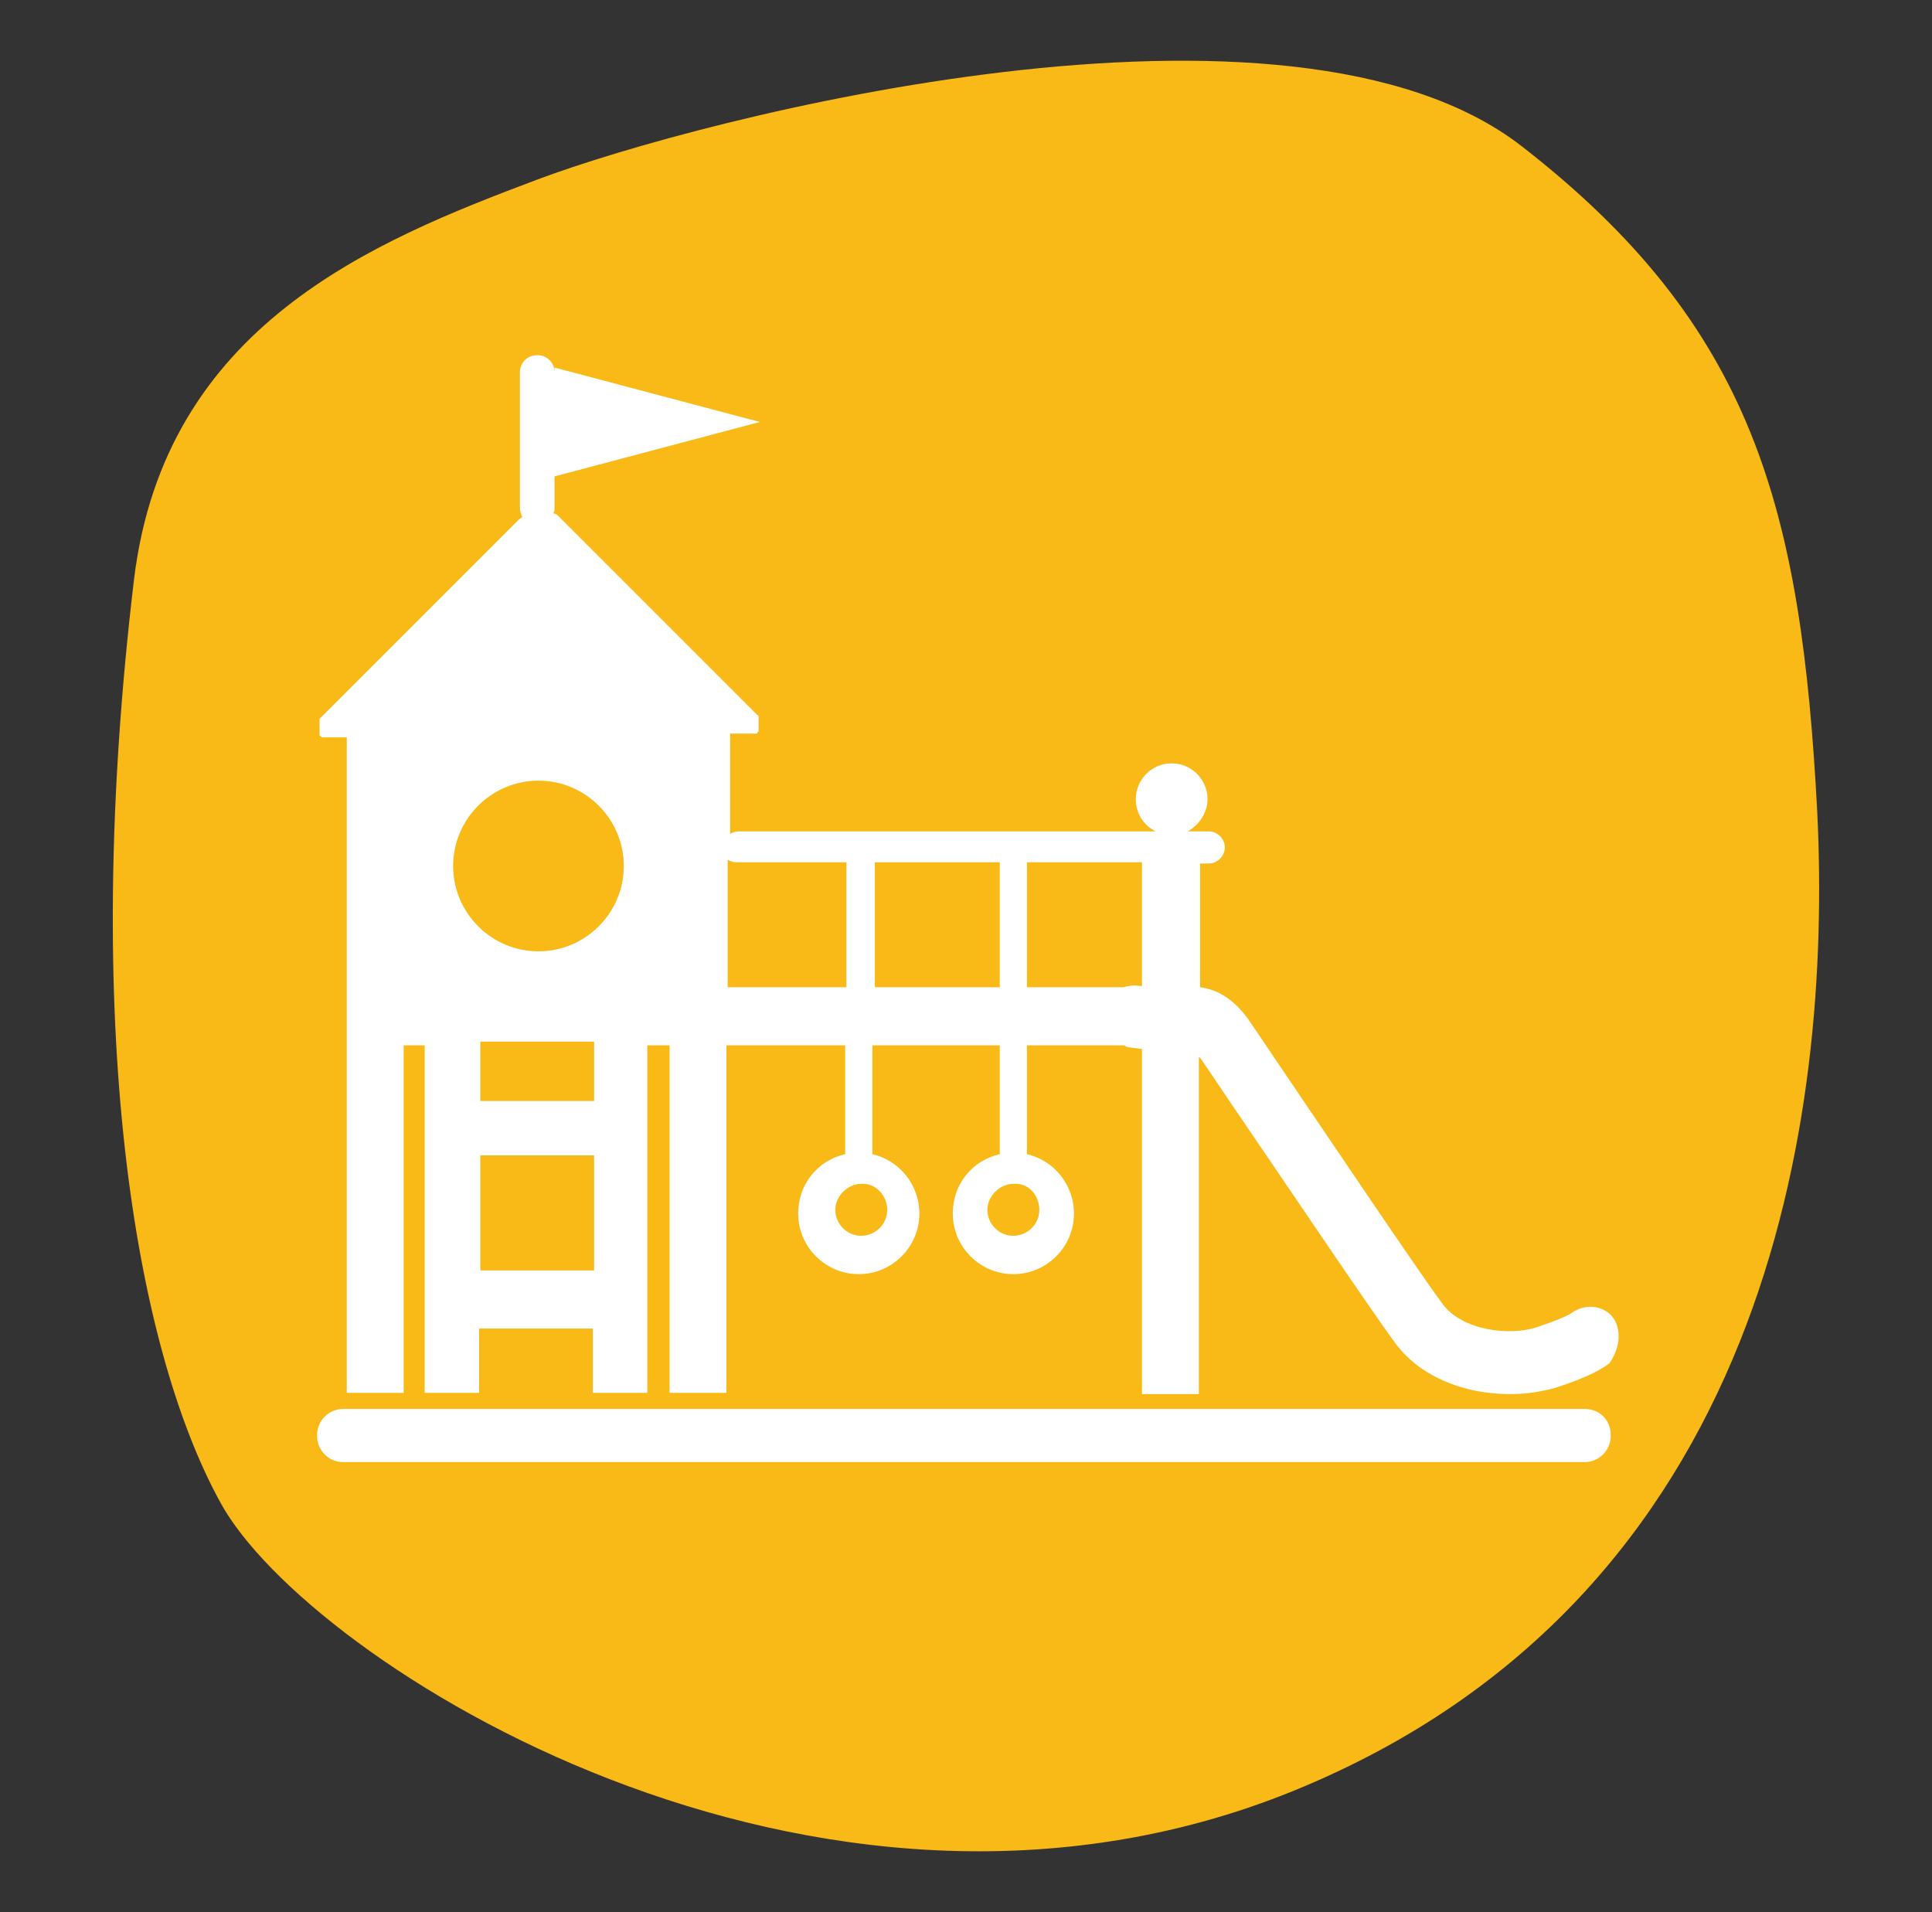
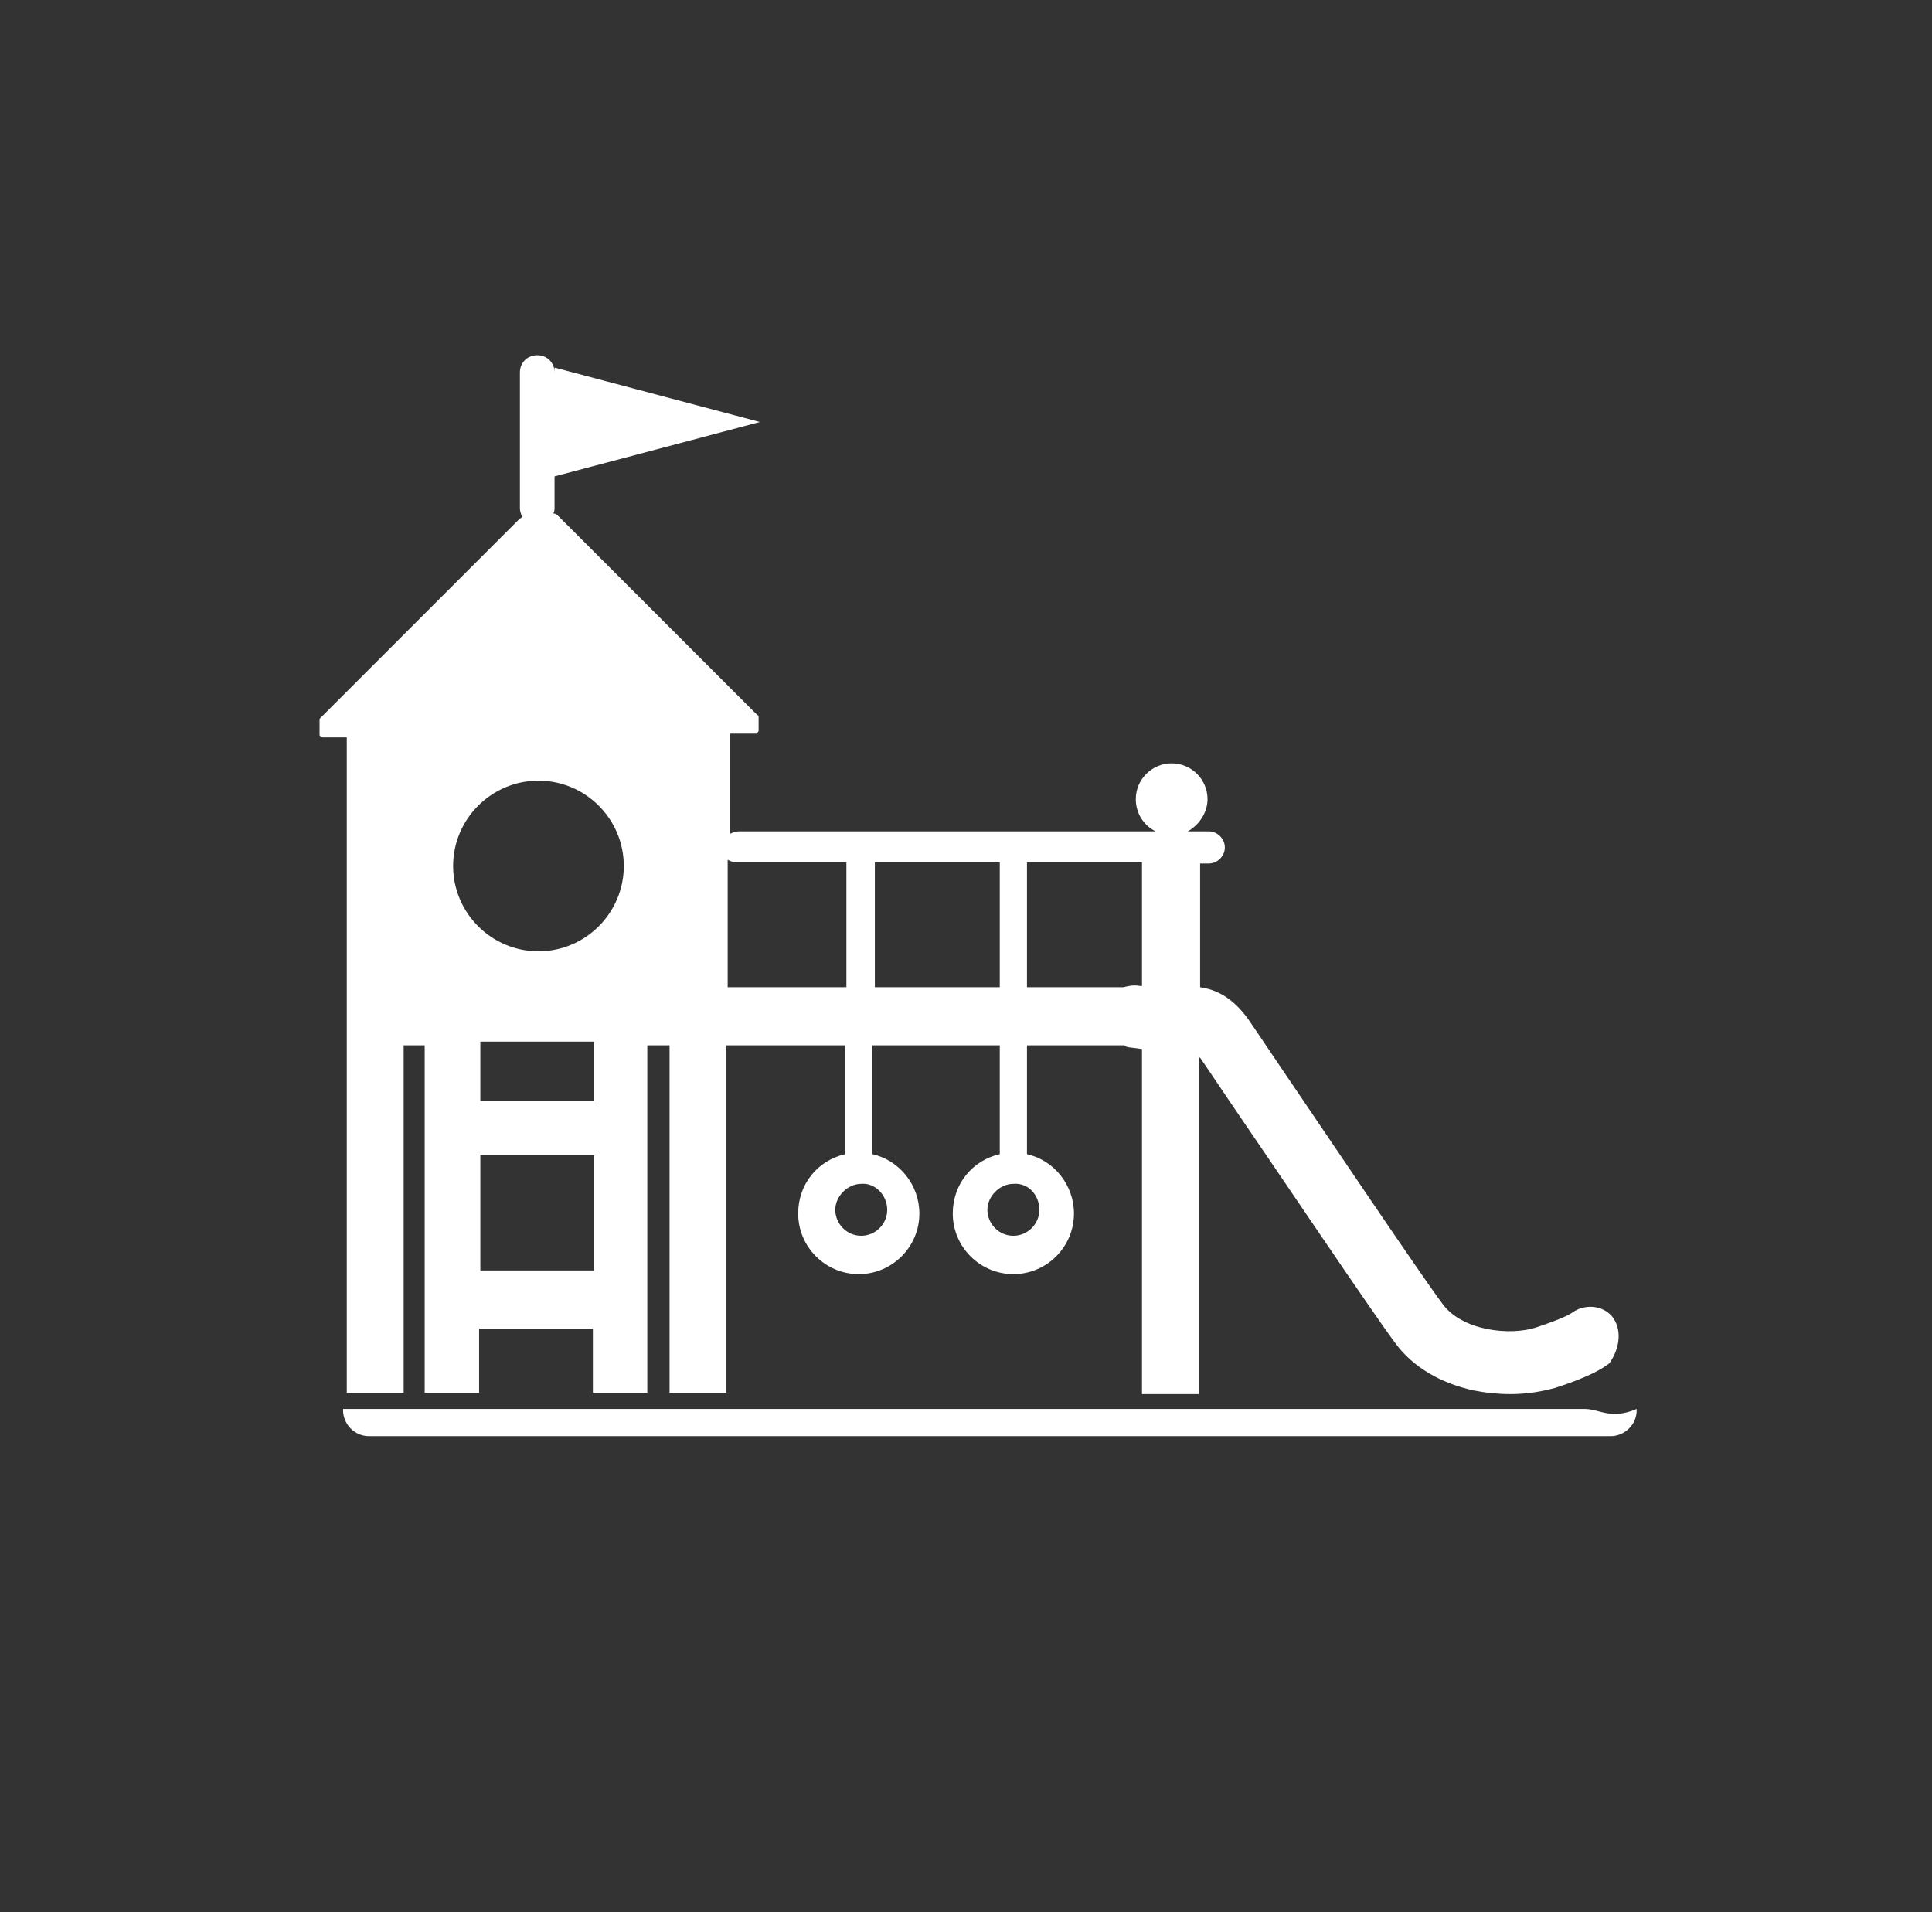
<svg xmlns="http://www.w3.org/2000/svg" version="1.1" id="Layer_1" x="0px" y="0px" viewBox="0 0 156.22 154.6" style="enable-background:new 0 0 156.22 154.6;" xml:space="preserve">
  <rect x="0" y="0" width="156.22" height="154.6" fill="#333333" stroke="none" />
  <style type="text/css">
	.st0{fill:#F9B916;}
	.st1{fill:#FFFFFF;}
</style>
  <g>
-     <path id="XMLID_2445_" class="st0" d="M10.84,46.82c2.5-20.5,19.3-27.3,32.6-32.3s60.8-17.3,79.6-2.7s22.6,29.3,23.9,53.8   c1.2,24.5-3.8,63.5-42.4,79.2c-38.7,15.7-79.7-10.5-86.7-23.3C10.84,108.82,6.54,82.82,10.84,46.82z" />
    <g id="XMLID_258_">
-       <path id="XMLID_413_" class="st1" d="M128.14,113.92H27.74c-1.1,0-2.1,0.9-2.1,2.1v0.1c0,1.1,0.9,2.1,2.1,2.1h100.4    c1.1,0,2.1-0.9,2.1-2.1v-0.1C130.24,114.82,129.34,113.92,128.14,113.92z" />
+       <path id="XMLID_413_" class="st1" d="M128.14,113.92H27.74v0.1c0,1.1,0.9,2.1,2.1,2.1h100.4    c1.1,0,2.1-0.9,2.1-2.1v-0.1C130.24,114.82,129.34,113.92,128.14,113.92z" />
      <path id="XMLID_423_" class="st1" d="M130.34,106.42c-0.8-0.9-2.2-1-3.2-0.3c-0.1,0.1-0.8,0.5-2.9,1.2s-6,0.3-7.6-1.9    c-1.8-2.4-9.6-14-13.4-19.6c-1.2-1.8-2.1-3.1-2.3-3.4c-1.3-1.8-2.6-2.4-3.9-2.6v-10h0.7c0.7,0,1.3-0.6,1.3-1.3s-0.6-1.3-1.3-1.3    h-1.7c0.9-0.5,1.6-1.5,1.6-2.6c0-1.6-1.3-2.9-2.9-2.9s-2.9,1.3-2.9,2.9c0,1.1,0.6,2.1,1.6,2.6h-33.7c-0.3,0-0.5,0.1-0.7,0.2v-8.1    h1.4h0.1l0,0c0,0,0,0,0.1,0c0,0,0,0,0.1,0c0,0,0,0,0.1,0c0,0,0,0,0.1,0c0,0,0,0,0.1,0l0,0c0,0,0,0,0.1,0l0,0l0,0l0,0l0,0    c0.1,0,0.1-0.1,0.2-0.2l0,0l0,0l0,0l0,0c0,0,0,0,0-0.1l0,0l0,0c0,0,0,0,0-0.1c0,0,0,0,0-0.1c0,0,0,0,0-0.1c0,0,0,0,0-0.1l0,0    c0-0.1,0-0.1,0-0.2l0,0c0,0,0,0,0-0.1c0,0,0,0,0-0.1c0,0,0,0,0-0.1c0,0,0,0,0-0.1l0,0l0,0c0,0,0,0,0-0.1l0,0l0,0l0,0l0,0    c0,0,0-0.1-0.1-0.1l-16.1-16.1c-0.1-0.1-0.2-0.2-0.4-0.2c0.1-0.2,0.1-0.3,0.1-0.5v-2.5l8.3-2.2l8.3-2.2l-8.3-2.2l-8.3-2.2v0.4    c0-0.8-0.6-1.4-1.4-1.4l0,0c-0.8,0-1.4,0.6-1.4,1.4v11c0,0.2,0.1,0.5,0.2,0.7c-0.1,0-0.1,0.1-0.2,0.1l-16.1,16.1l-0.1,0.1l0,0l0,0    l0,0l0,0c0,0,0,0,0,0.1l0,0c0,0,0,0,0,0.1c0,0,0,0,0,0.1c0,0,0,0,0,0.1c0,0,0,0,0,0.1c0,0,0,0,0,0.1l0,0v0.1l0,0v0.1l0,0    c0,0,0,0,0,0.1c0,0,0,0,0,0.1c0,0,0,0,0,0.1c0,0,0,0,0,0.1l0,0l0,0c0,0,0,0,0,0.1l0,0l0,0l0,0l0,0c0,0.1,0.1,0.1,0.2,0.2l0,0l0,0    l0,0l0,0c0,0,0,0,0.1,0l0,0l0,0c0,0,0,0,0.1,0c0,0,0,0,0.1,0c0,0,0,0,0.1,0c0,0,0,0,0.1,0l0,0h0.1l0,0h1.4v53h4.6v-28.1h1.7v28.1    h4.4v-5.2h9.2v5.2h4.4v-28.1h1.8v28.1h4.6v-28.1h9.6v8.8c-2.2,0.5-3.8,2.4-3.8,4.8c0,2.7,2.2,4.9,4.9,4.9s4.9-2.2,4.9-4.9    c0-2.3-1.6-4.3-3.8-4.8v-8.8h10.3v8.8c-2.2,0.5-3.8,2.4-3.8,4.8c0,2.7,2.2,4.9,4.9,4.9c2.7,0,4.9-2.2,4.9-4.9    c0-2.3-1.6-4.3-3.8-4.8v-8.8h7.8c0.1,0,0.1,0,0.2,0.1c0.3,0.1,0.7,0.1,1.3,0.2v27.9h4.6v-27.3c0,0,0,0.1,0.1,0.1    c0.2,0.3,1.1,1.6,2.3,3.4c4.1,6,11.7,17.3,13.5,19.7c1.4,1.9,3.6,3.2,6.3,3.8c1,0.2,2,0.3,3,0.3c1.3,0,2.5-0.2,3.6-0.5    c2.8-0.9,3.9-1.6,4.4-2C131.04,108.92,131.14,107.42,130.34,106.42z M48.14,102.72h-9.3v-9.3h9.2v9.3H48.14z M48.14,89.02h-9.3    v-4.8h9.2v4.8H48.14z M43.54,76.92c-3.8,0-6.9-3.1-6.9-6.9s3.1-6.9,6.9-6.9s6.9,3.1,6.9,6.9C50.44,73.82,47.34,76.92,43.54,76.92z     M58.84,79.82v-9.8v-0.5c0.2,0.1,0.4,0.2,0.7,0.2h8.9v10.1L58.84,79.82L58.84,79.82z M71.74,97.82c0,1.2-1,2.1-2.1,2.1    c-1.2,0-2.1-1-2.1-2.1s1-2.1,2.1-2.1C70.74,95.62,71.74,96.62,71.74,97.82z M70.74,79.82v-10.1h10.1v10.1H70.74z M84.04,97.82    c0,1.2-1,2.1-2.1,2.1c-1.2,0-2.1-1-2.1-2.1s1-2.1,2.1-2.1C83.14,95.62,84.04,96.62,84.04,97.82z M92.34,79.72c-0.1,0-0.1,0-0.2,0    c-0.4-0.1-0.9,0-1.3,0.1h-7.8v-10.1h9.3V79.72z" />
    </g>
  </g>
</svg>